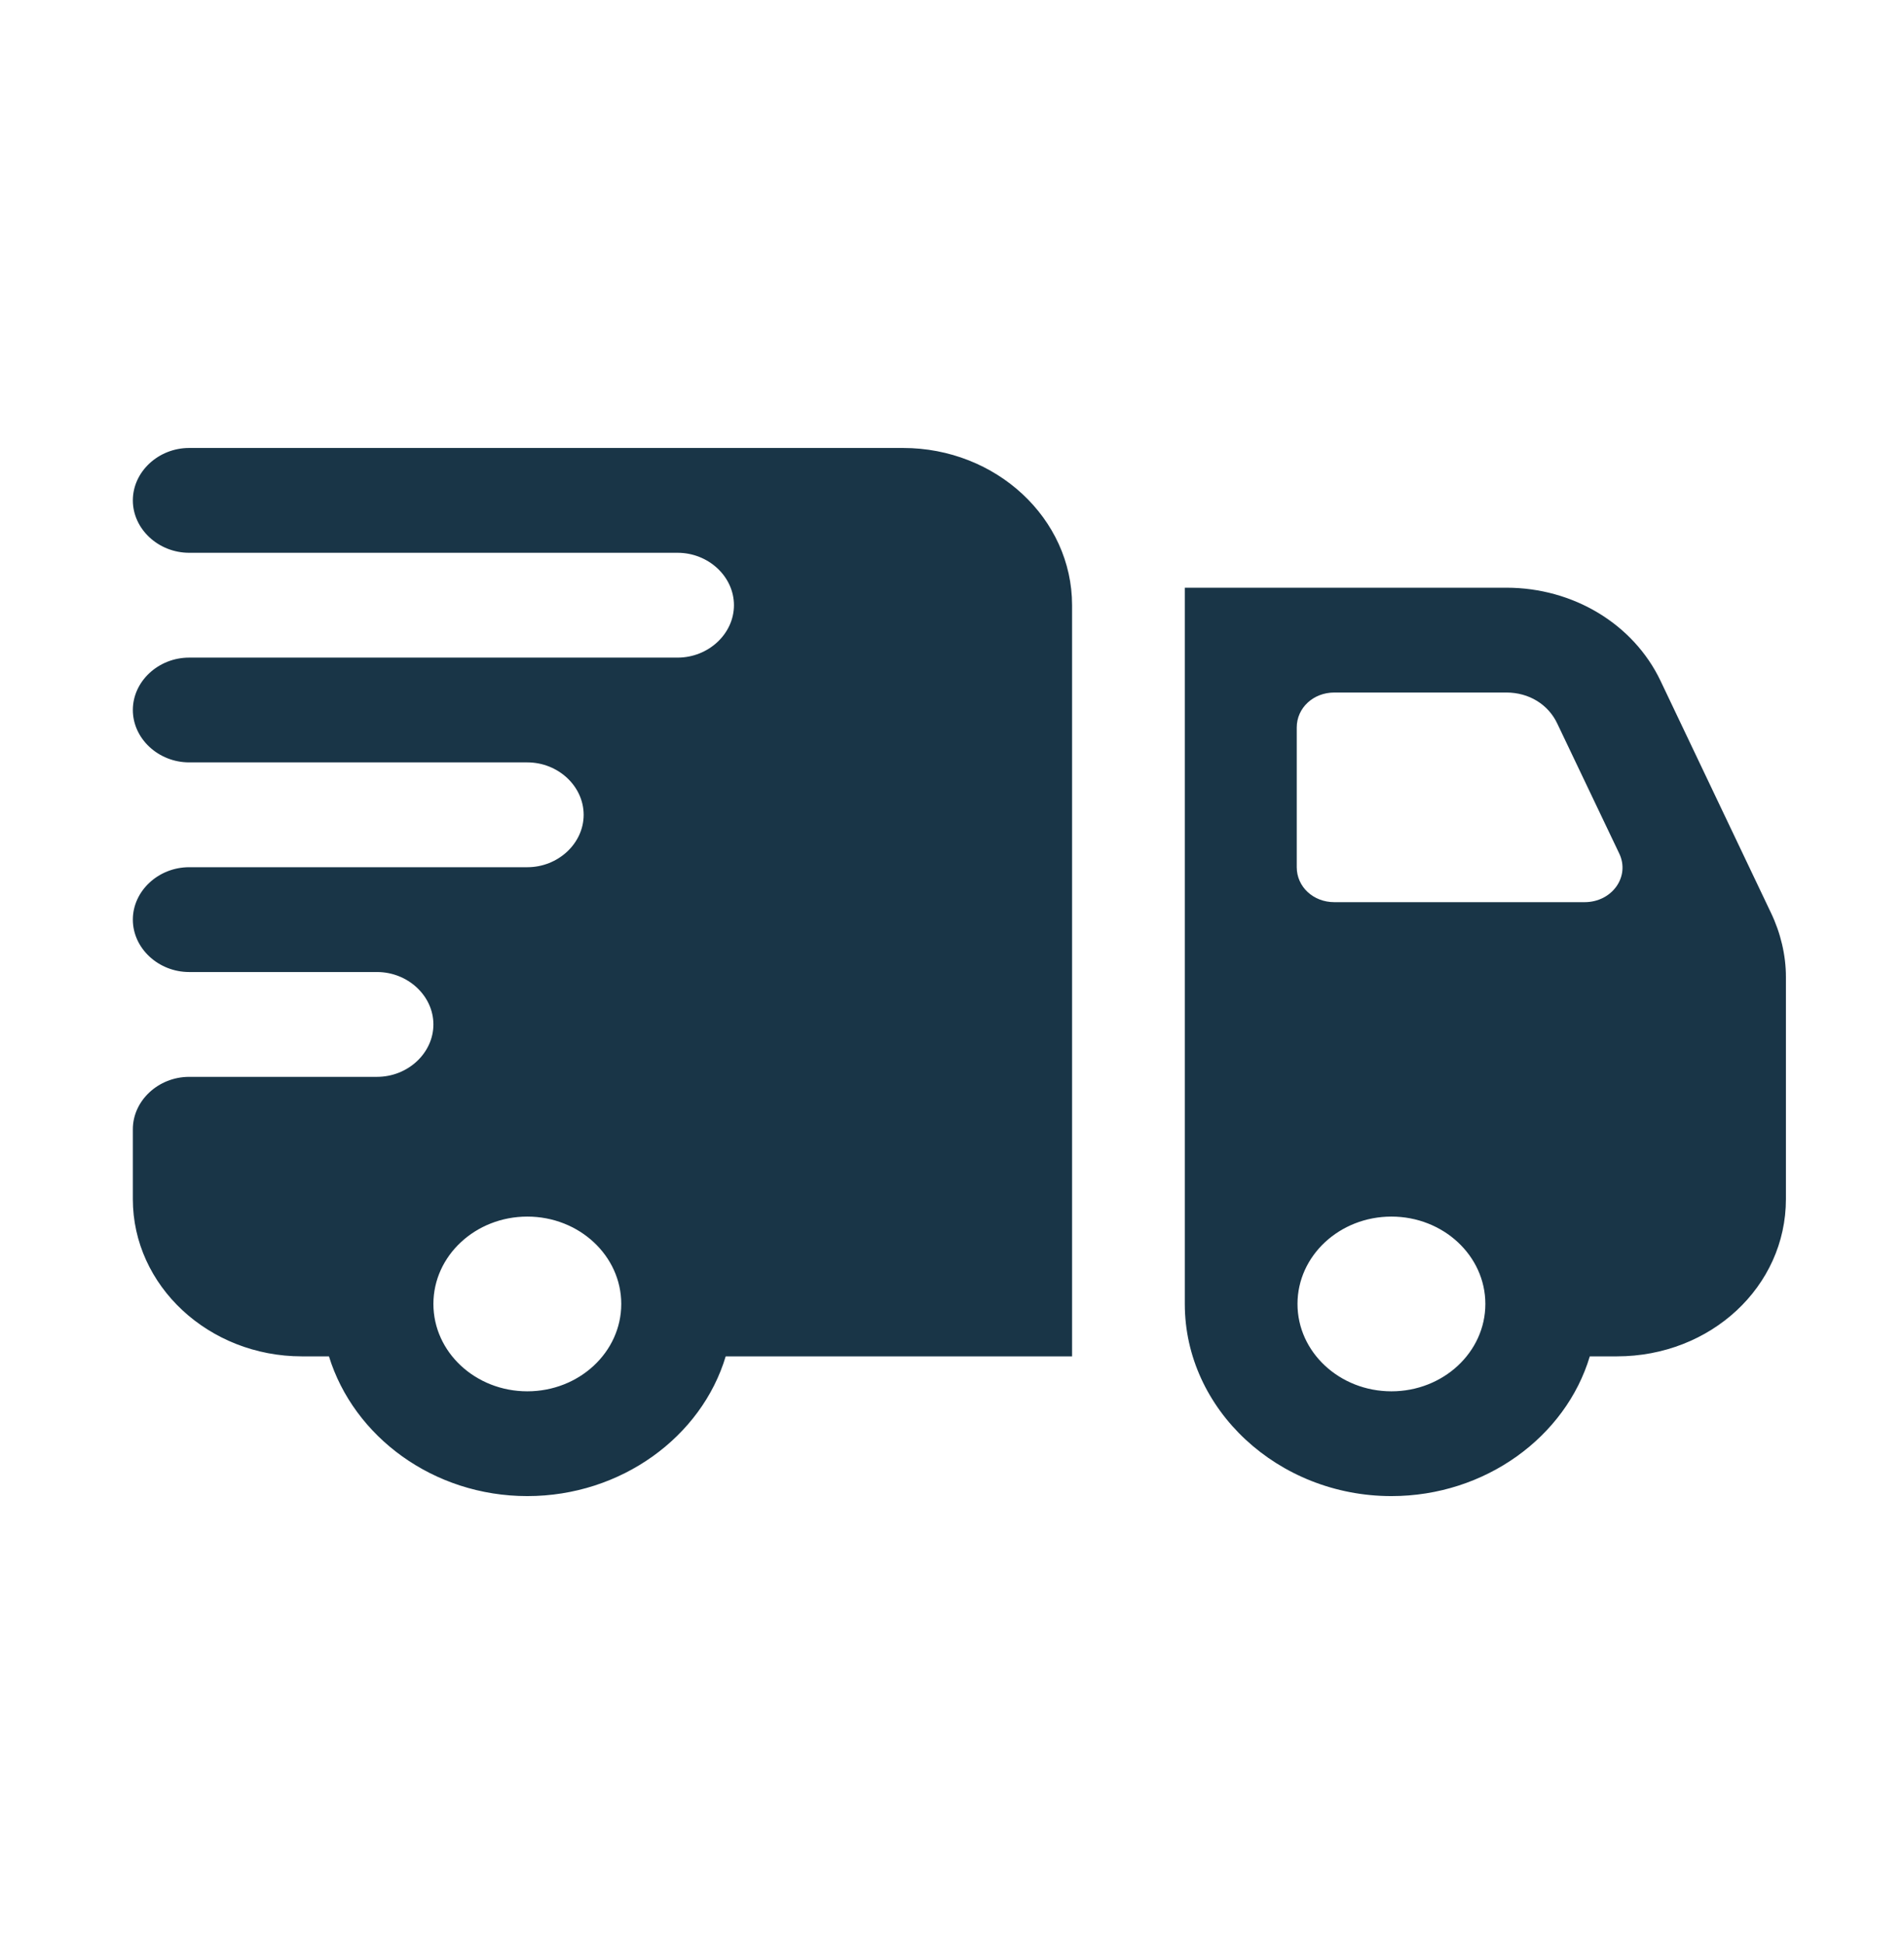
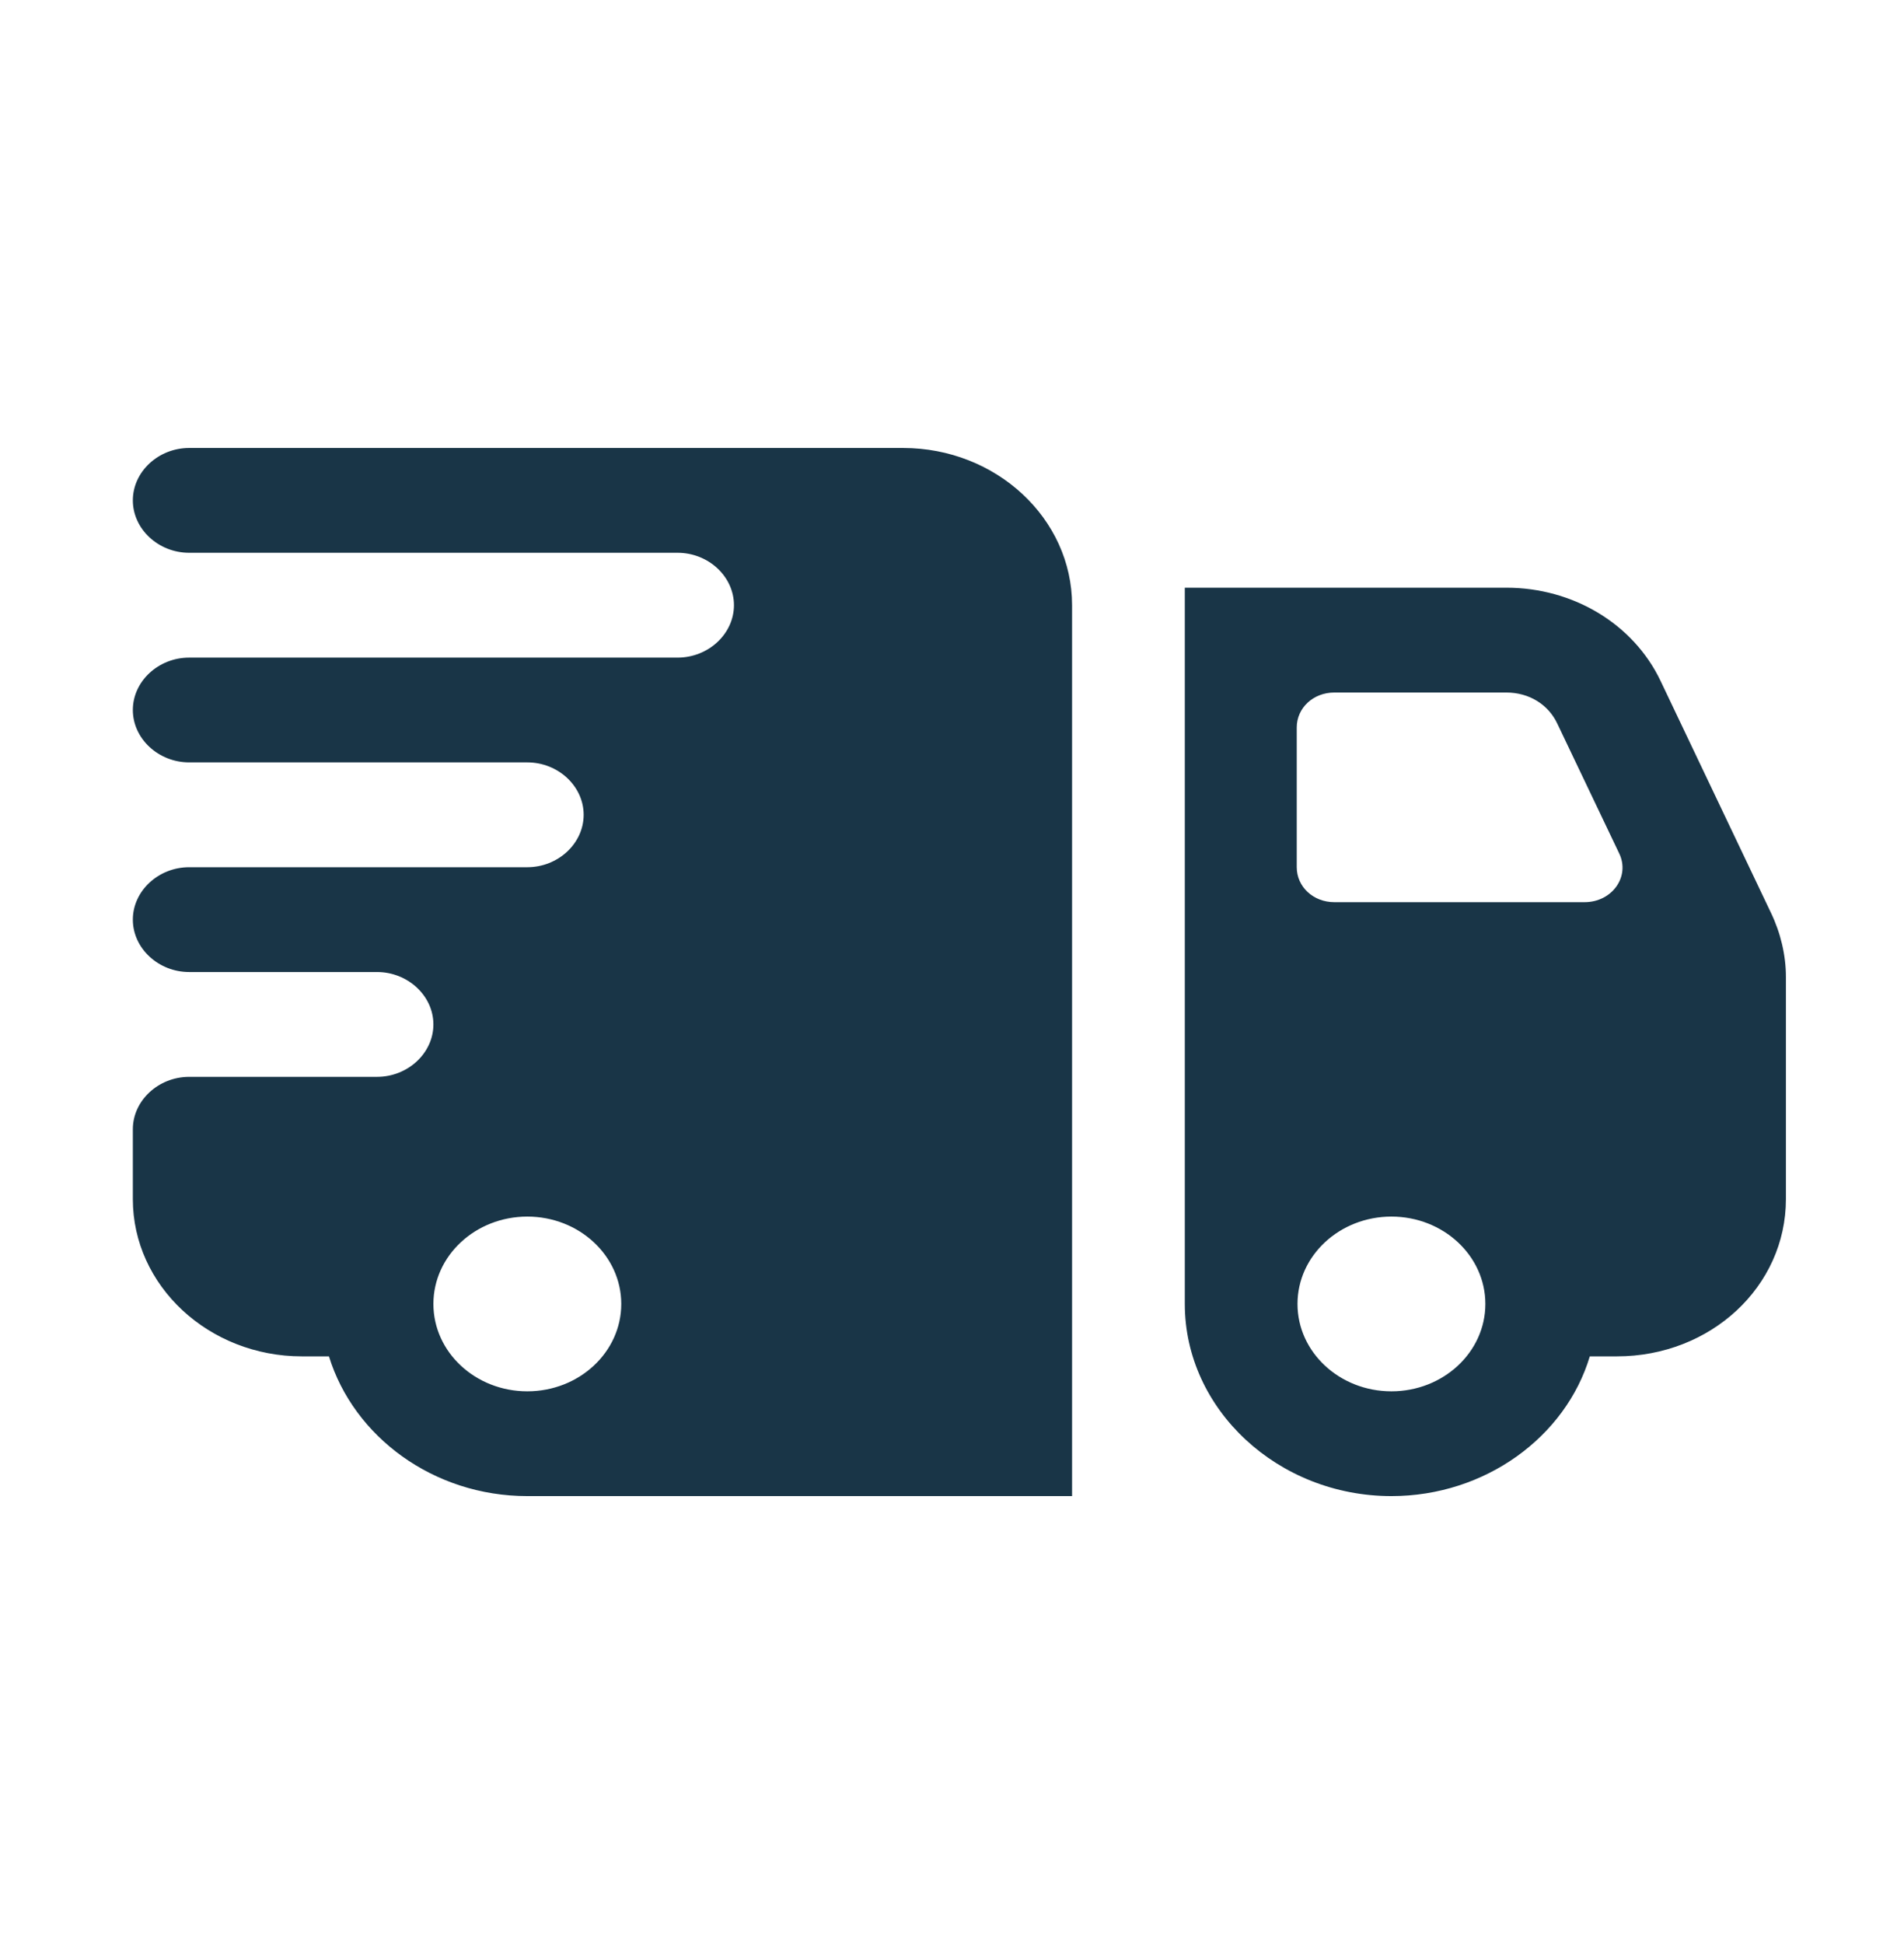
<svg xmlns="http://www.w3.org/2000/svg" fill="none" viewBox="0 0 48 49" height="49" width="48">
-   <path fill="#193547" d="M4.769 11.291C3.993 11.291 3.349 11.89 3.349 12.612C3.349 13.334 3.993 13.933 4.769 13.933H17.082C17.859 13.933 18.503 14.531 18.503 15.254C18.503 15.976 17.859 16.575 17.082 16.575H4.769C3.993 16.575 3.349 17.173 3.349 17.895C3.349 18.617 3.993 19.216 4.769 19.216H13.294C14.07 19.216 14.714 19.815 14.714 20.537C14.714 21.259 14.07 21.858 13.294 21.858H4.769C3.993 21.858 3.349 22.457 3.349 23.179C3.349 23.901 3.993 24.5 4.769 24.5H9.505C10.282 24.5 10.926 25.099 10.926 25.821C10.926 26.543 10.282 27.142 9.505 27.142H4.769C3.993 27.142 3.349 27.741 3.349 28.463V30.224C3.349 32.408 5.262 34.187 7.611 34.187H8.293C8.918 36.212 10.926 37.709 13.294 37.709C15.662 37.709 17.688 36.212 18.295 34.187H27.027V15.254C27.027 13.07 25.114 11.291 22.765 11.291H4.769ZM29.869 14.813V32.866C29.869 35.525 32.218 37.709 35.078 37.709C37.446 37.709 39.473 36.212 40.079 34.187H40.761C43.129 34.187 45.023 32.426 45.023 30.224V24.623C45.023 24.077 44.89 23.514 44.644 23.003L41.86 17.156C41.178 15.729 39.662 14.813 37.976 14.813H29.869ZM33.657 17.455H37.976C38.545 17.455 39.037 17.755 39.264 18.248L40.818 21.506C41.102 22.087 40.647 22.739 39.946 22.739H33.638C33.108 22.739 32.691 22.351 32.691 21.858V18.336C32.691 17.843 33.108 17.455 33.638 17.455H33.657ZM13.294 30.664C14.601 30.664 15.662 31.651 15.662 32.866C15.662 34.081 14.601 35.068 13.294 35.068C11.987 35.068 10.926 34.081 10.926 32.866C10.926 31.651 11.987 30.664 13.294 30.664ZM35.078 30.664C36.385 30.664 37.446 31.651 37.446 32.866C37.446 34.081 36.385 35.068 35.078 35.068C33.771 35.068 32.71 34.081 32.71 32.866C32.71 31.651 33.771 30.664 35.078 30.664Z" />
+   <path fill="#193547" d="M4.769 11.291C3.993 11.291 3.349 11.89 3.349 12.612C3.349 13.334 3.993 13.933 4.769 13.933H17.082C17.859 13.933 18.503 14.531 18.503 15.254C18.503 15.976 17.859 16.575 17.082 16.575H4.769C3.993 16.575 3.349 17.173 3.349 17.895C3.349 18.617 3.993 19.216 4.769 19.216H13.294C14.07 19.216 14.714 19.815 14.714 20.537C14.714 21.259 14.07 21.858 13.294 21.858H4.769C3.993 21.858 3.349 22.457 3.349 23.179C3.349 23.901 3.993 24.5 4.769 24.5H9.505C10.282 24.5 10.926 25.099 10.926 25.821C10.926 26.543 10.282 27.142 9.505 27.142H4.769C3.993 27.142 3.349 27.741 3.349 28.463V30.224C3.349 32.408 5.262 34.187 7.611 34.187H8.293C8.918 36.212 10.926 37.709 13.294 37.709H27.027V15.254C27.027 13.07 25.114 11.291 22.765 11.291H4.769ZM29.869 14.813V32.866C29.869 35.525 32.218 37.709 35.078 37.709C37.446 37.709 39.473 36.212 40.079 34.187H40.761C43.129 34.187 45.023 32.426 45.023 30.224V24.623C45.023 24.077 44.89 23.514 44.644 23.003L41.86 17.156C41.178 15.729 39.662 14.813 37.976 14.813H29.869ZM33.657 17.455H37.976C38.545 17.455 39.037 17.755 39.264 18.248L40.818 21.506C41.102 22.087 40.647 22.739 39.946 22.739H33.638C33.108 22.739 32.691 22.351 32.691 21.858V18.336C32.691 17.843 33.108 17.455 33.638 17.455H33.657ZM13.294 30.664C14.601 30.664 15.662 31.651 15.662 32.866C15.662 34.081 14.601 35.068 13.294 35.068C11.987 35.068 10.926 34.081 10.926 32.866C10.926 31.651 11.987 30.664 13.294 30.664ZM35.078 30.664C36.385 30.664 37.446 31.651 37.446 32.866C37.446 34.081 36.385 35.068 35.078 35.068C33.771 35.068 32.71 34.081 32.71 32.866C32.71 31.651 33.771 30.664 35.078 30.664Z" />
</svg>